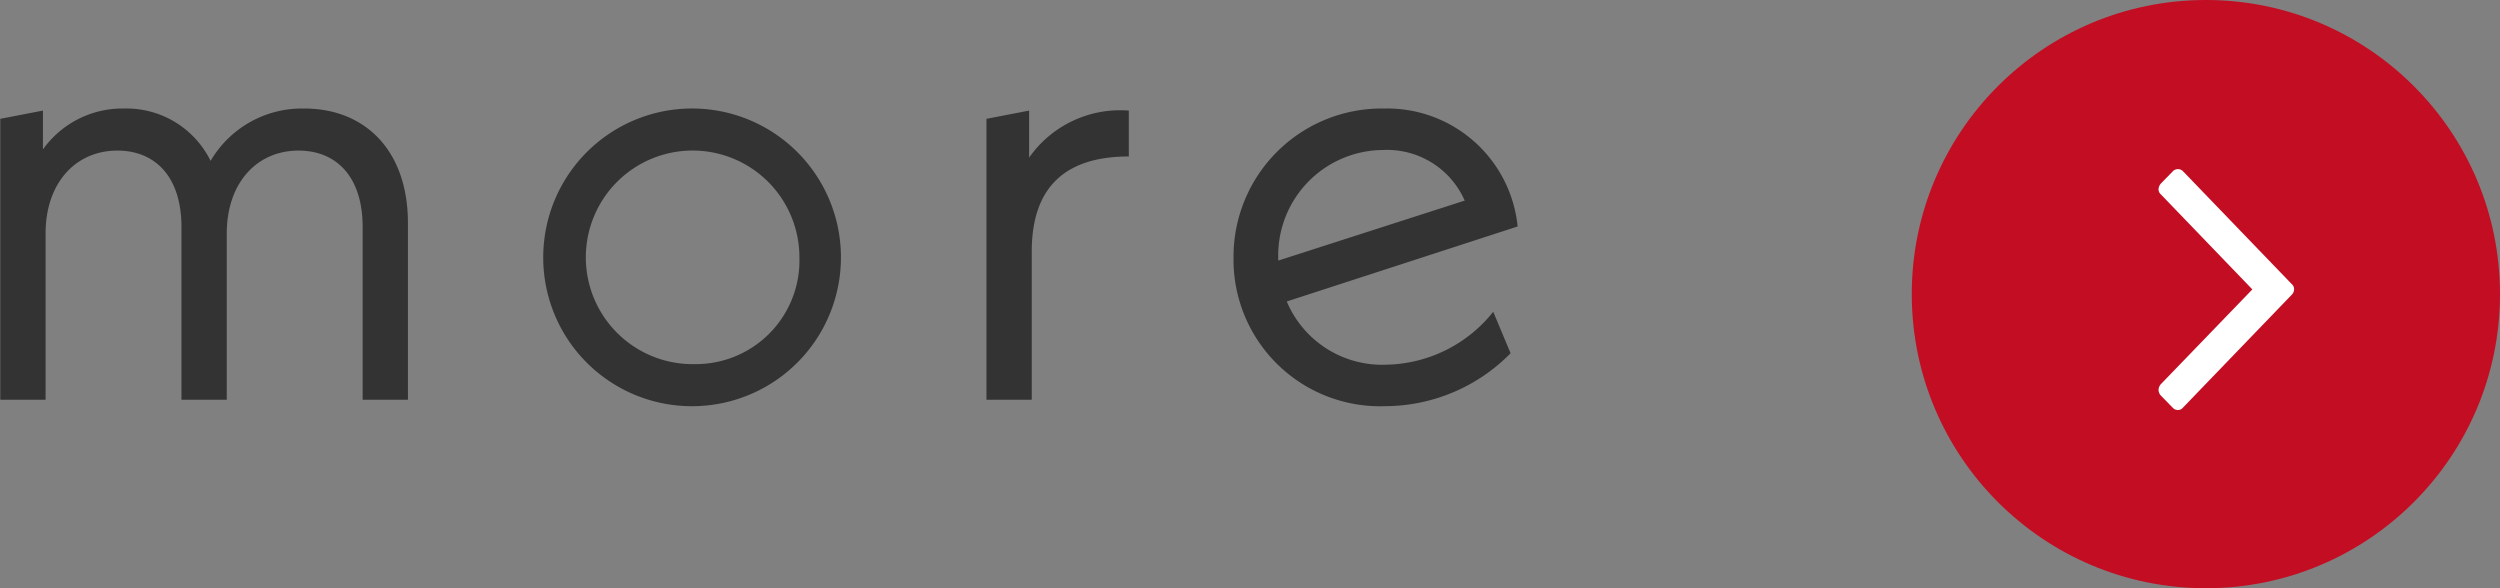
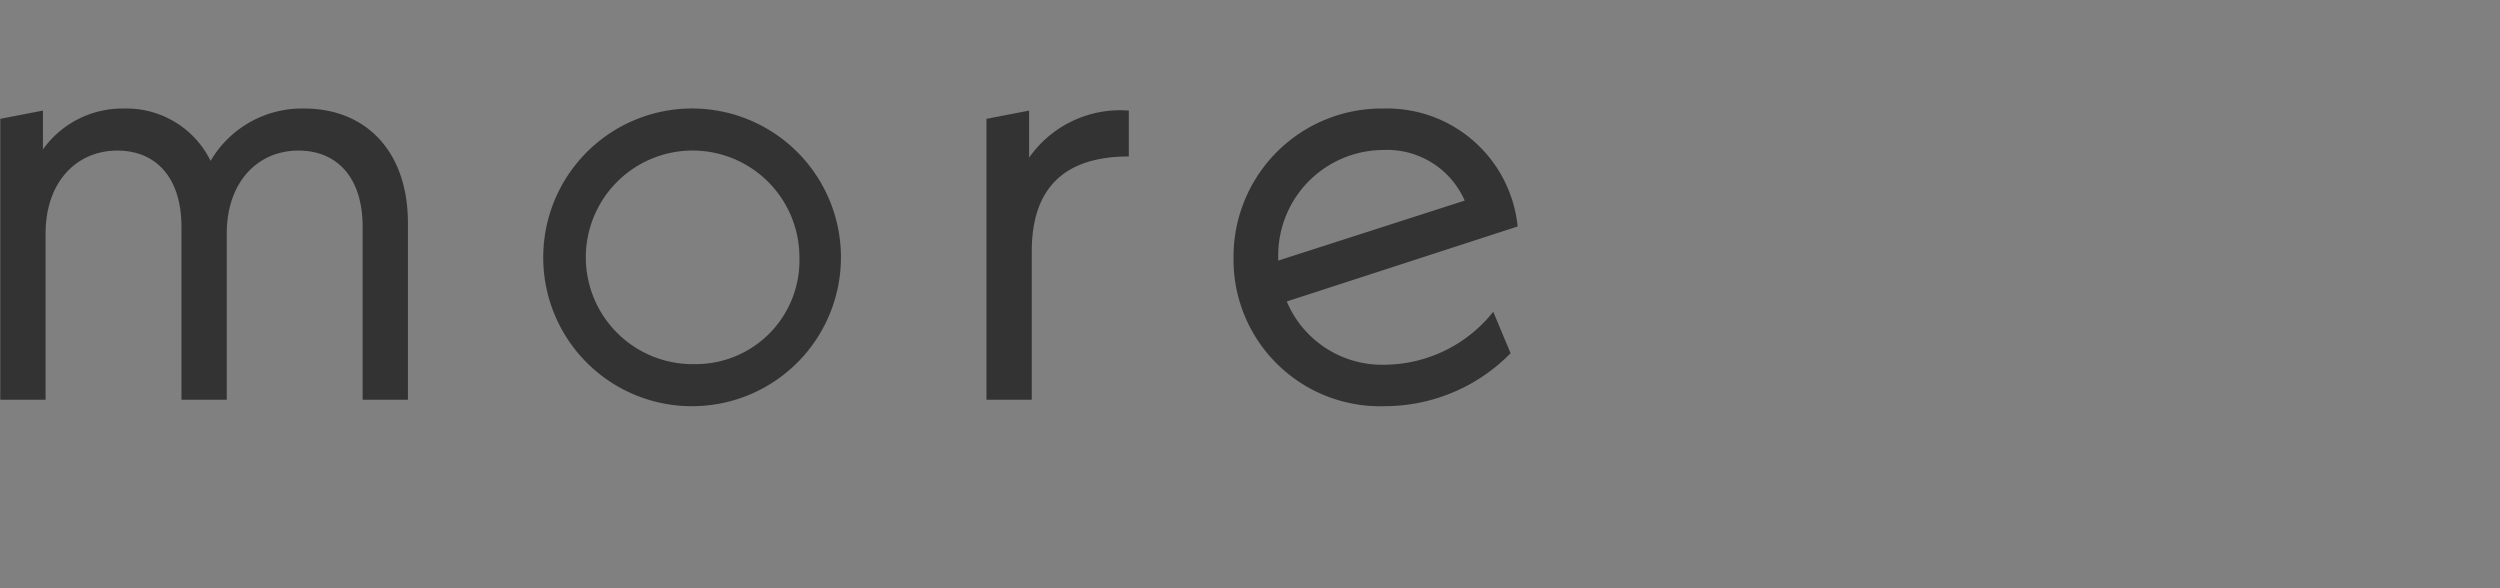
<svg xmlns="http://www.w3.org/2000/svg" id="btn_index_news01.svg" width="85" height="20" viewBox="0 0 85 20">
  <rect x="0" y="0" width="85" height="20" fill="#808080" stroke="none" />
  <defs>
    <style>
      .cls-1 {
        fill: #333;
      }

      .cls-1, .cls-3 {
        fill-rule: evenodd;
      }

      .cls-2 {
        fill: #c30d23;
      }

      .cls-3 {
        fill: #fff;
      }
    </style>
  </defs>
  <path id="more" class="cls-1" d="M1553.35,2147.41a3.6,3.6,0,0,0-3.19,1.78,3.185,3.185,0,0,0-2.95-1.78,3.32,3.32,0,0,0-2.75,1.39v-1.32l-1.45.28v9.55h1.54v-5.65c0-1.74,1.04-2.82,2.44-2.82,1.28,0,2.18.88,2.18,2.6v5.87h1.54v-5.65c0-1.74,1.04-2.82,2.44-2.82,1.28,0,2.18.88,2.18,2.6v5.87h1.54v-6C1556.87,2148.8,1555.38,2147.41,1553.35,2147.41Zm13.27,10.12a5.061,5.061,0,1,0-5.15-5.06A5.054,5.054,0,0,0,1566.62,2157.53Zm0-1.43a3.631,3.631,0,1,1,3.56-3.63A3.524,3.524,0,0,1,1566.62,2156.1Zm11.37-7.02v-1.6l-1.45.28v9.55h1.54v-5.04c0-2.17,1.12-3.23,3.3-3.23v-1.56A3.778,3.778,0,0,0,1577.99,2149.08Zm12.12,7.04a3.516,3.516,0,0,1-3.36-2.15l7.85-2.55a4.458,4.458,0,0,0-4.55-4.01,5.037,5.037,0,0,0-5.11,5.08,4.984,4.984,0,0,0,5.15,5.04,6,6,0,0,0,4.27-1.8l-0.59-1.41A4.756,4.756,0,0,1,1590.11,2156.12Zm-0.09-7.3a2.882,2.882,0,0,1,2.78,1.72l-6.34,2.04v-0.09A3.586,3.586,0,0,1,1590.02,2148.82Z" transform="translate(-1543 -2143.72)" />
  <g id="arw01">
-     <circle id="楕円形_852" data-name="楕円形 852" class="cls-2" cx="75" cy="10" r="10" />
-     <path id="シェイプ_837" data-name="シェイプ 837" class="cls-3" d="M1621,2153.56a0.234,0.234,0,0,0-.08-0.18l-3.69-3.83a0.242,0.242,0,0,0-.36,0l-0.4.41a0.326,0.326,0,0,0-.08.19,0.234,0.234,0,0,0,.08.18l3.11,3.23-3.11,3.22a0.326,0.326,0,0,0-.08.19,0.3,0.3,0,0,0,.08.2l0.4,0.41a0.234,0.234,0,0,0,.18.08,0.214,0.214,0,0,0,.17-0.08l3.7-3.84a0.279,0.279,0,0,0,.08-0.19v0.01Z" transform="translate(-1543 -2143.72)" />
-   </g>
+     </g>
</svg>